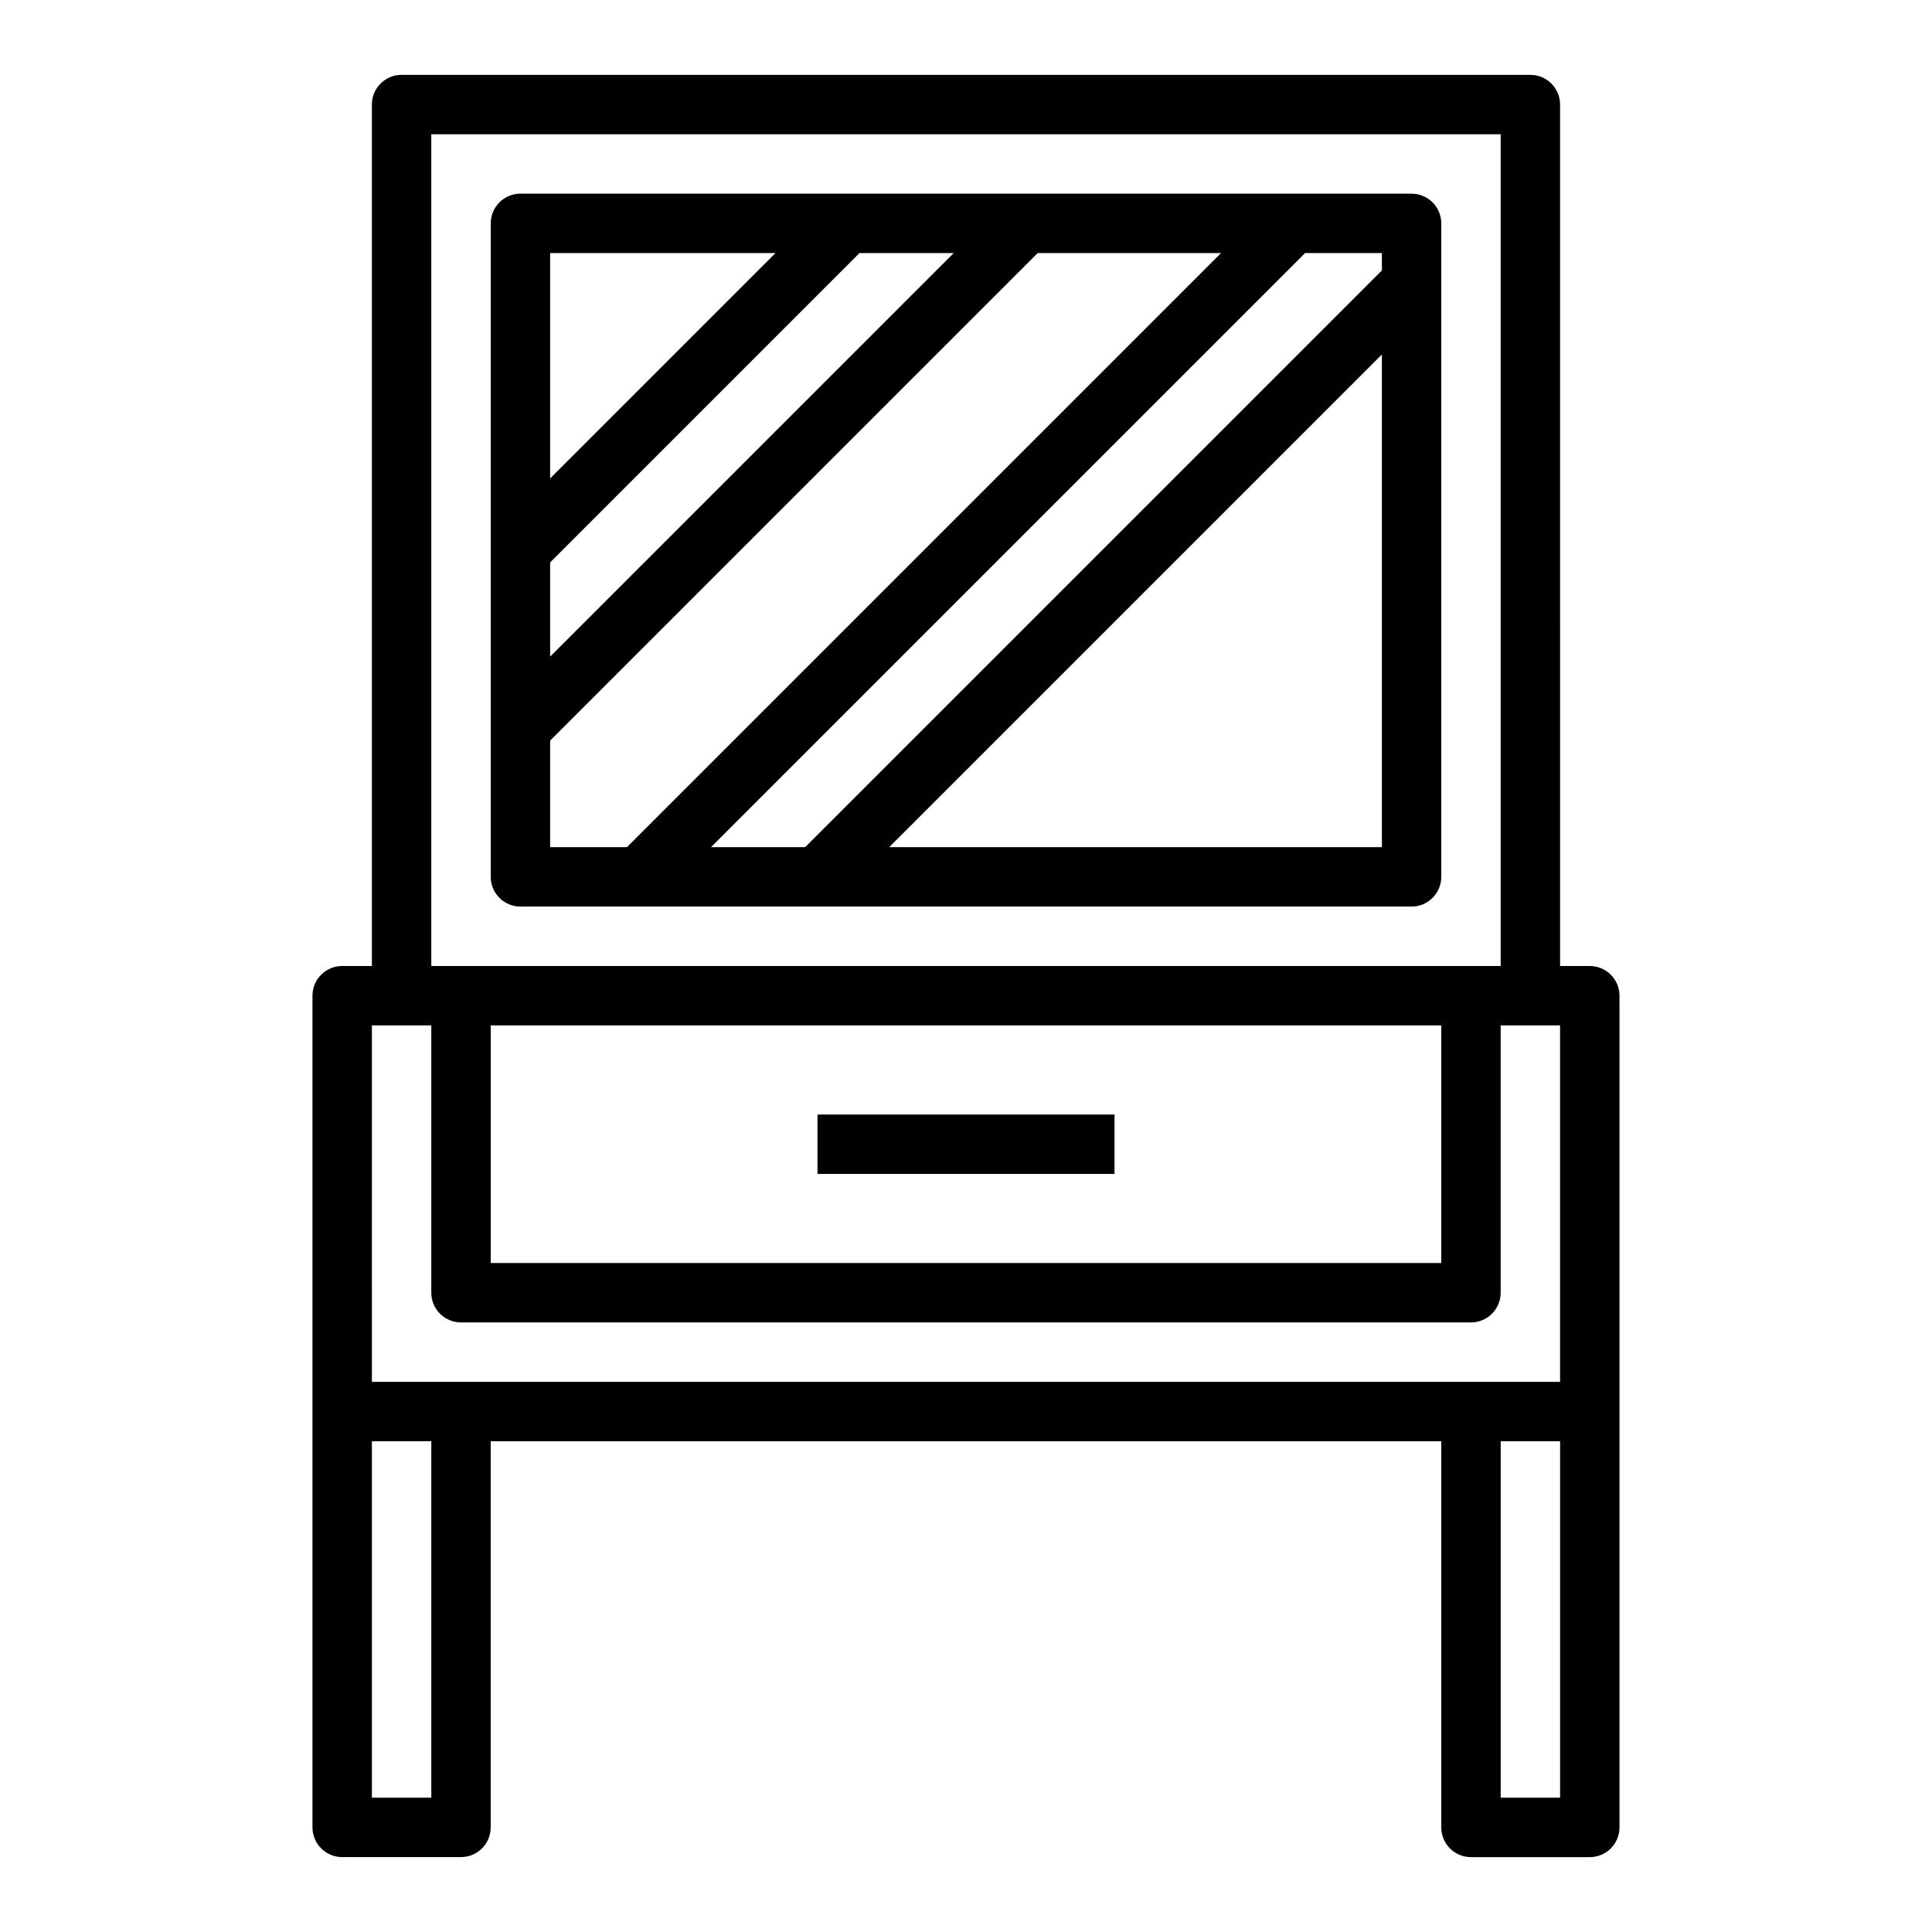
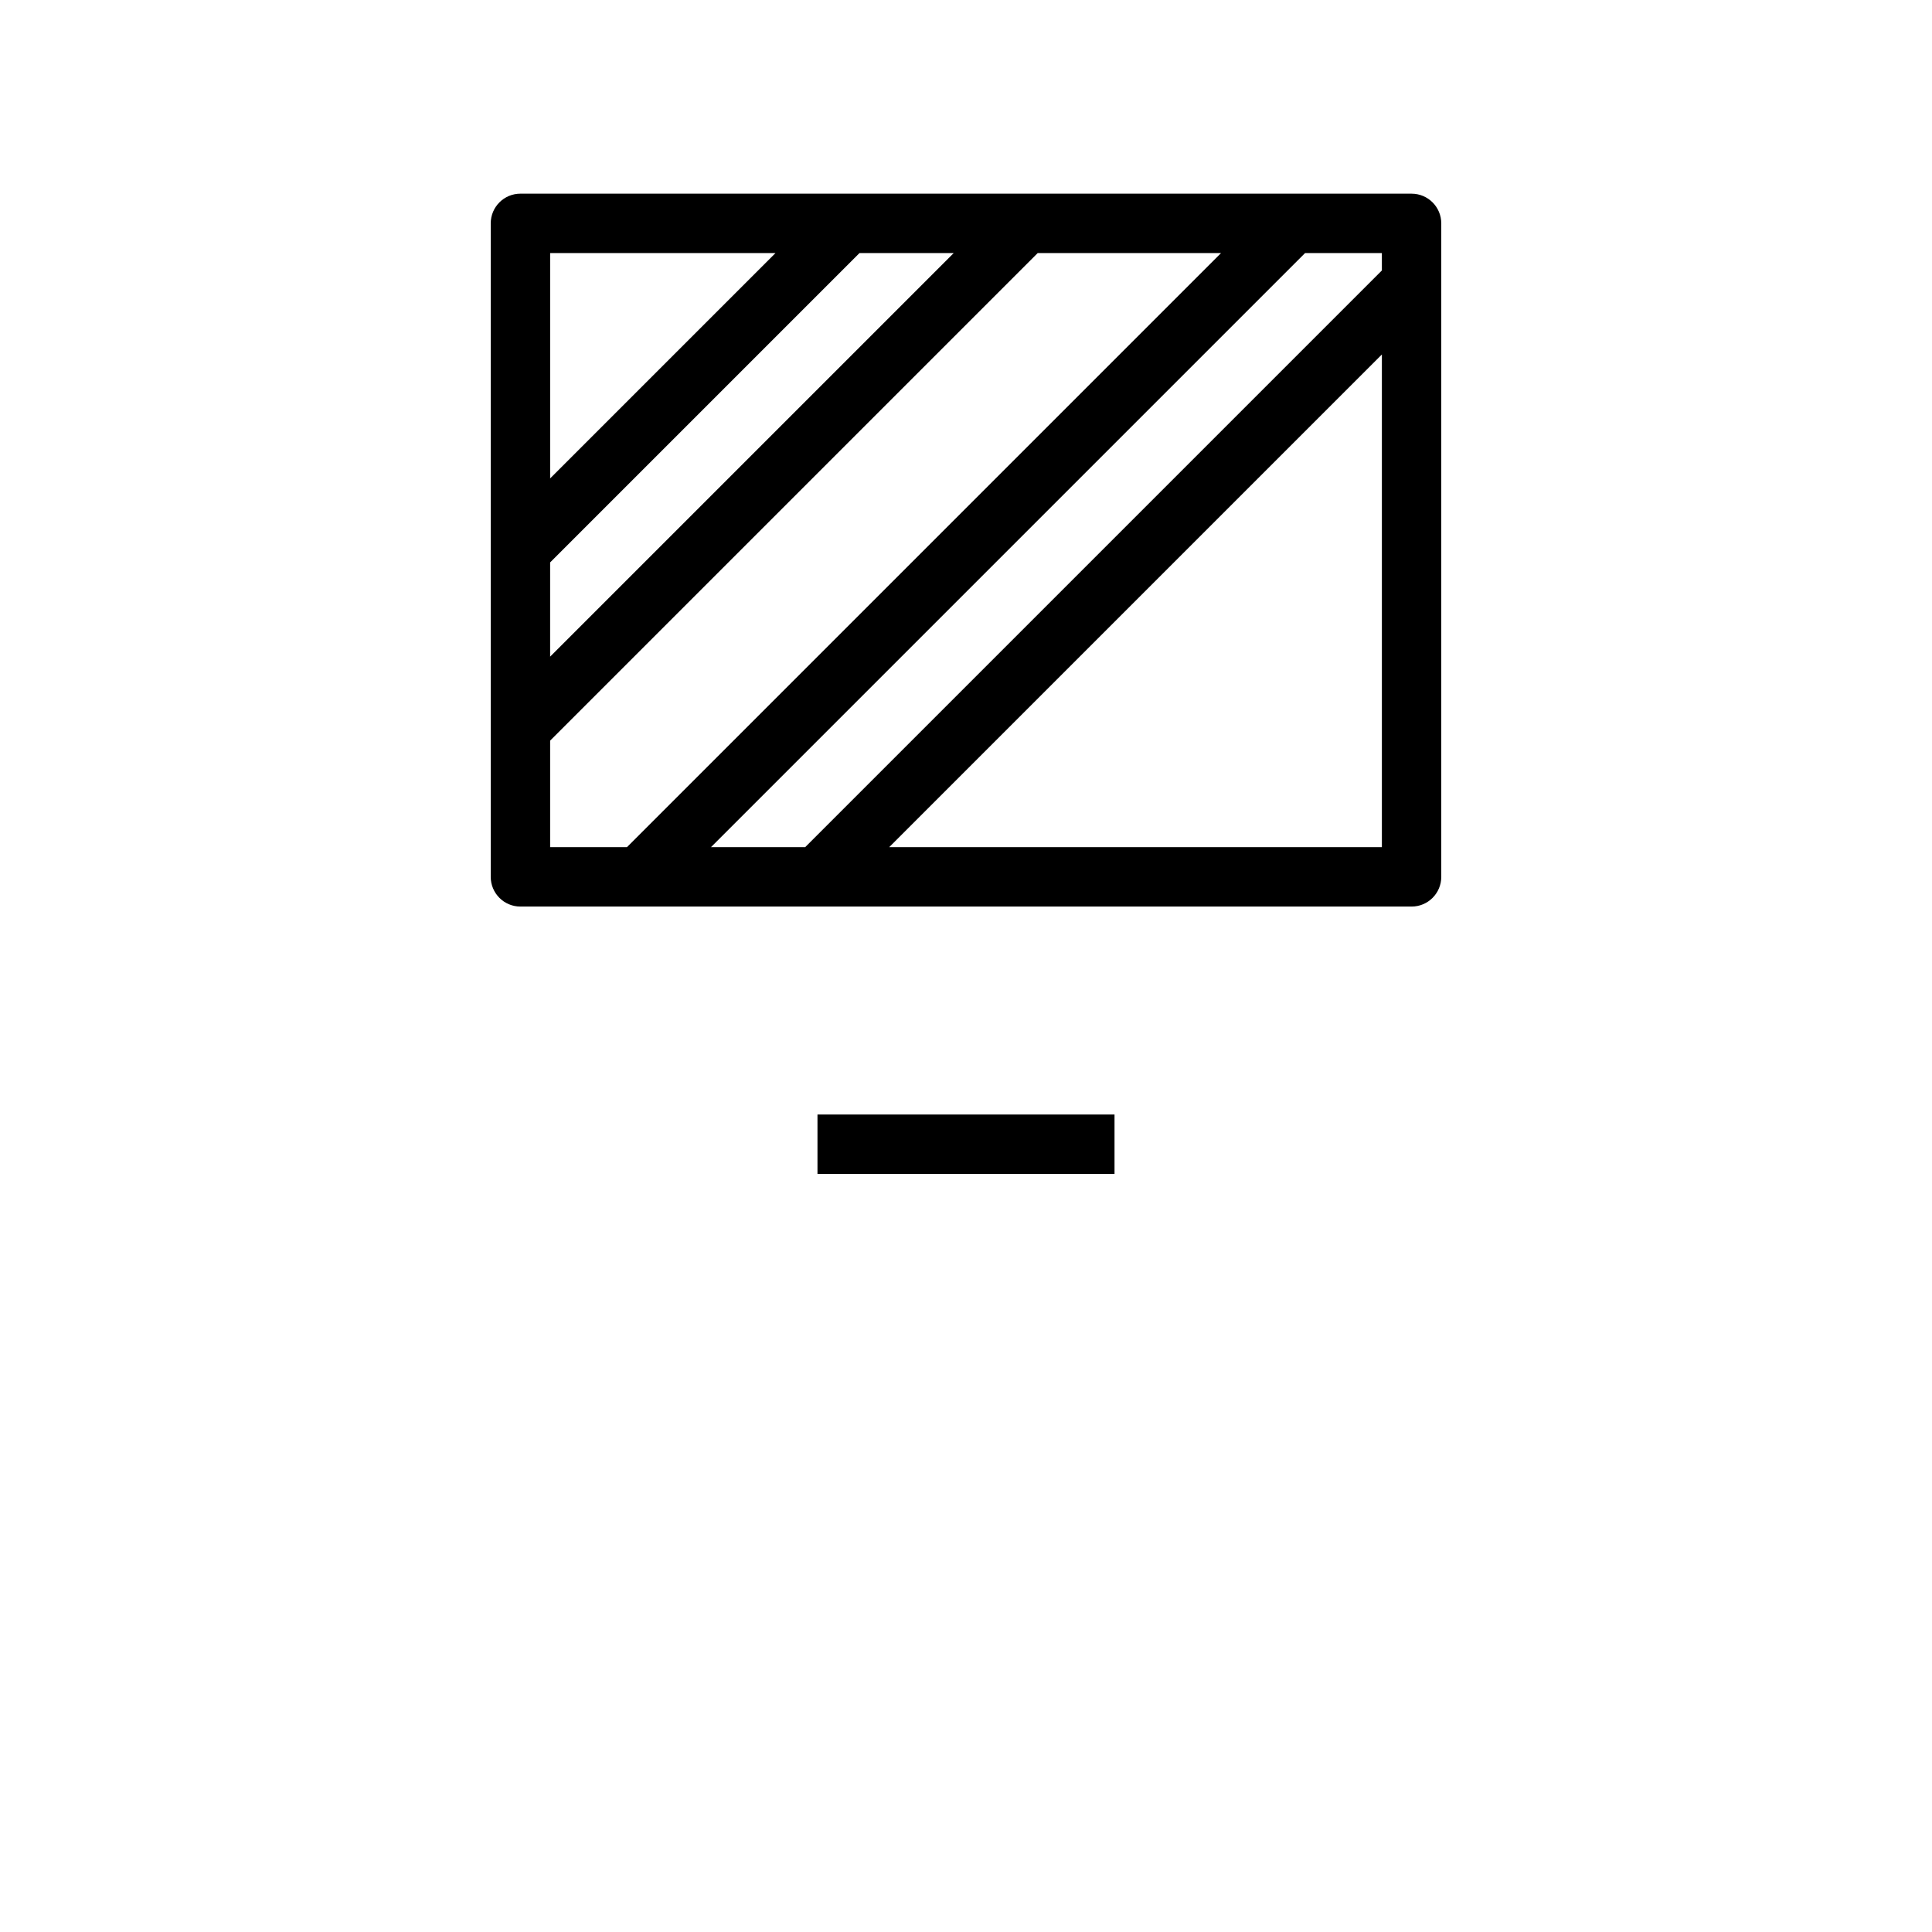
<svg xmlns="http://www.w3.org/2000/svg" fill="#000000" width="800px" height="800px" version="1.1" viewBox="144 144 512 512">
  <g>
-     <path d="m565.31 400h-7.871l-0.004-228.29c0-4.344-3.519-7.871-7.871-7.871l-299.14-0.004c-4.352 0-7.871 3.527-7.871 7.871v228.29h-7.871c-4.352 0-7.871 3.527-7.871 7.871v220.41c0 4.344 3.519 7.871 7.871 7.871h31.488c4.352 0 7.871-3.527 7.871-7.871v-102.33h251.91v102.34c0 4.344 3.519 7.871 7.871 7.871h31.488c4.352 0 7.871-3.527 7.871-7.871v-220.41c0-4.348-3.519-7.871-7.871-7.871zm-307.01-220.42h283.39v220.42h-283.39zm15.746 236.16h251.91v62.977h-251.91zm-31.488 0h15.742v70.848c0 4.344 3.519 7.871 7.871 7.871h267.65c4.352 0 7.871-3.527 7.871-7.871v-70.848h15.742v94.465h-314.88zm15.742 204.67h-15.742v-94.465h15.742zm299.14 0h-15.742v-94.465h15.742z" />
    <path d="m360.64 439.36h78.719v15.742h-78.719z" />
    <path d="m281.92 384.25h236.16c4.352 0 7.871-3.527 7.871-7.871v-173.18c0-4.344-3.519-7.871-7.871-7.871l-236.16-0.004c-4.352 0-7.871 3.527-7.871 7.871v173.18c0 4.348 3.519 7.875 7.871 7.875zm7.871-91.203 81.98-81.98h24.969l-106.95 106.95zm0 47.23 129.21-129.21h48.586l-157.44 157.44h-20.355zm89.852 28.23 130.57-130.57v130.57zm130.57-152.83-152.83 152.83h-24.969l157.44-157.44h20.355zm-160.7-4.613-59.719 59.719v-59.719z" />
  </g>
</svg>